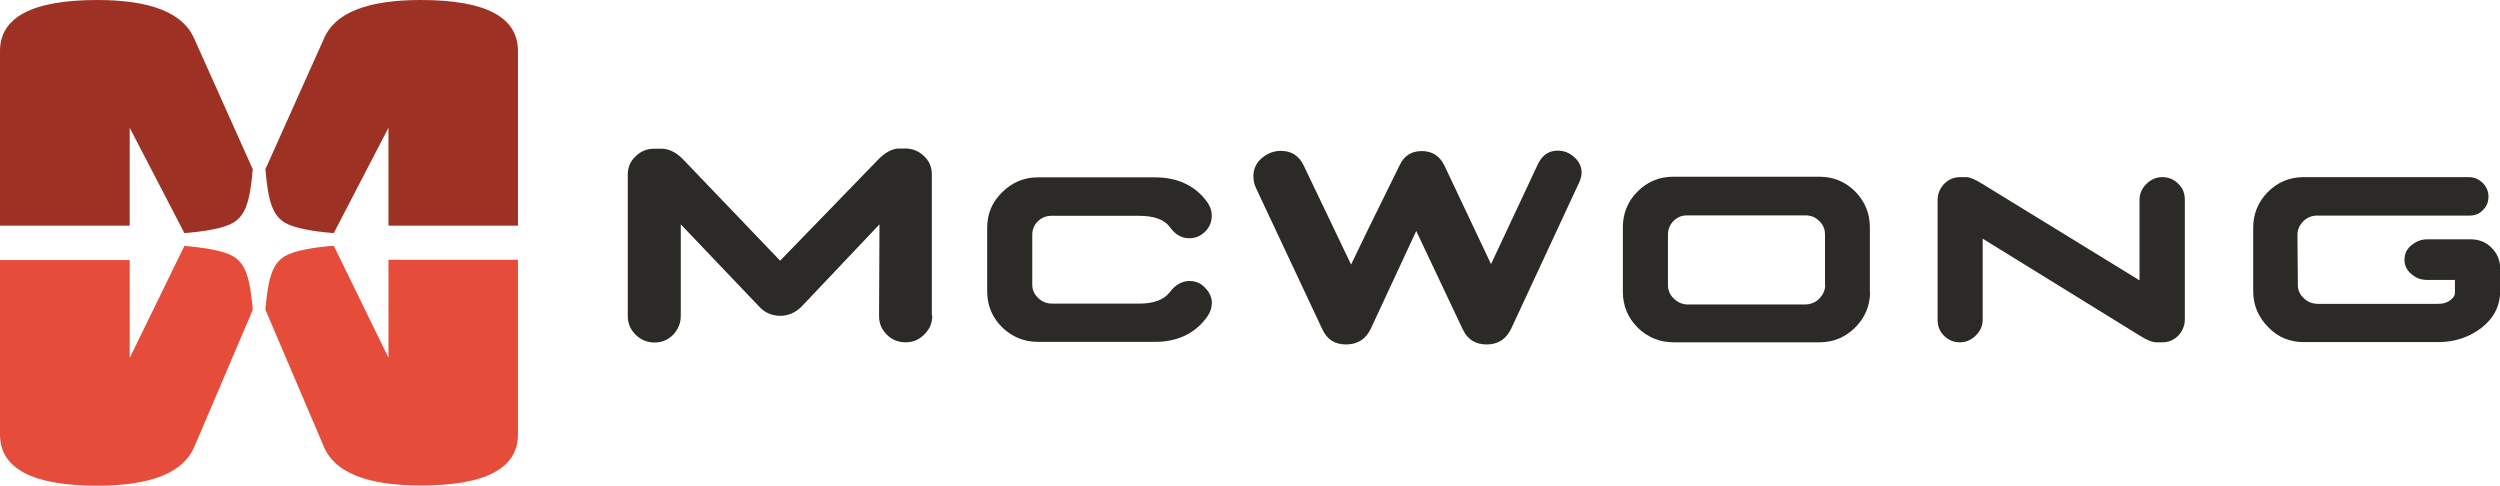
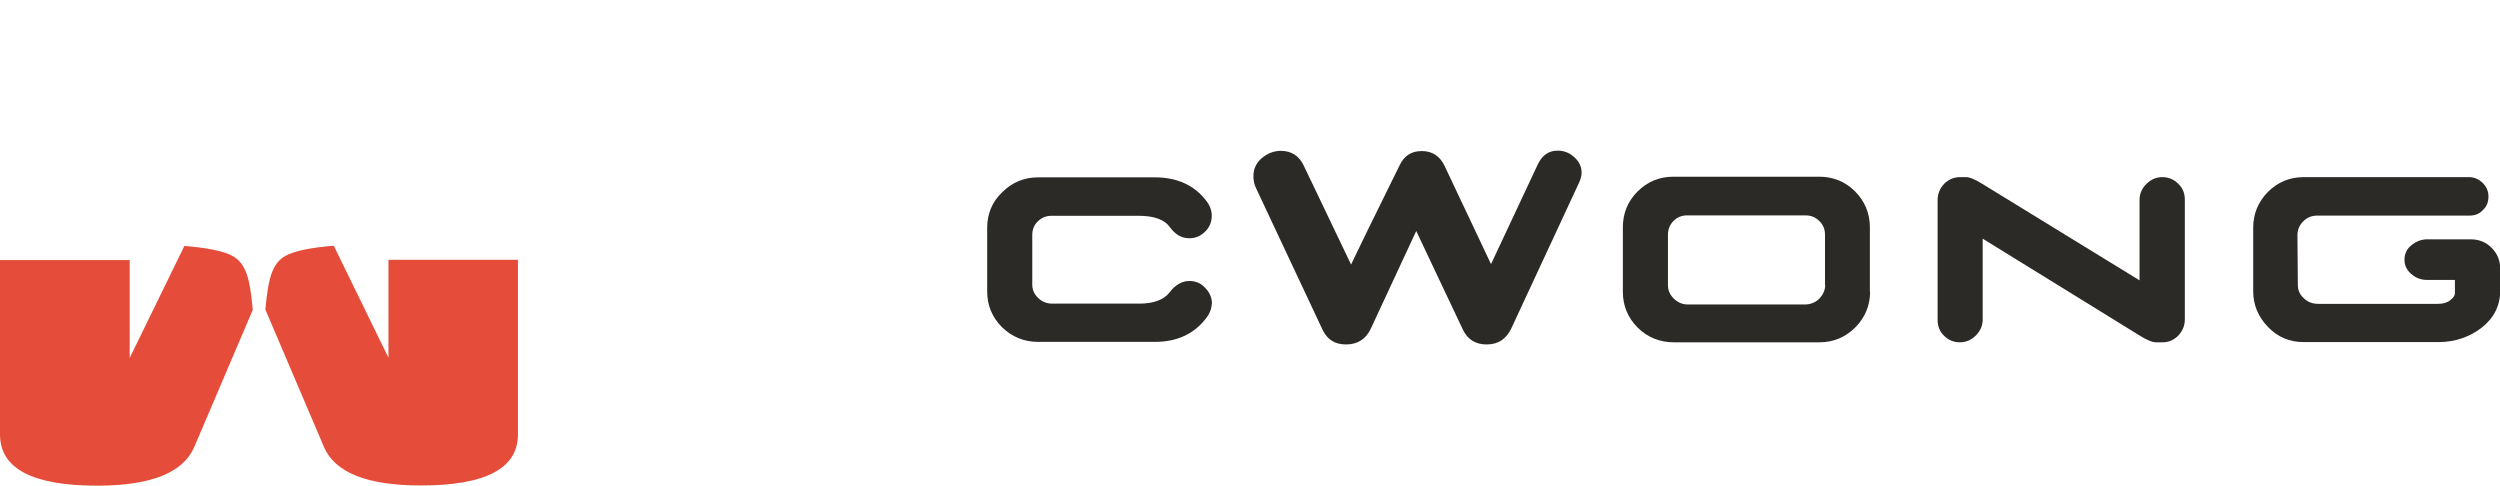
<svg xmlns="http://www.w3.org/2000/svg" viewBox="0 0 117 22.73">
  <defs>
    <style>.d{fill:none;}.e,.f{fill:#2c2a27;}.f,.g,.h{fill-rule:evenodd;}.g{fill:#9d3224;}.h{fill:#e54c39;}</style>
  </defs>
  <g id="a" />
  <g id="b">
    <g id="c">
      <g>
-         <path class="g" d="M0,10.56V2.39C0,.8,1.52,0,4.55,0c2.52,0,4.04,.61,4.55,1.83l2.73,6.09c-.13,1.49-.33,2.15-.91,2.5-.44,.26-1.3,.41-2.29,.49l-2.56-4.93v4.58H0Zm24.24,0V2.39c0-1.6-1.52-2.39-4.55-2.39-2.52,0-4.04,.61-4.54,1.83l-2.73,6.09c.13,1.49,.33,2.15,.91,2.5,.44,.26,1.3,.41,2.29,.49l2.56-4.93v4.58h6.06Z" />
        <path class="h" d="M0,12.16v8.17C0,21.93,1.52,22.73,4.55,22.73c2.52,0,4.04-.61,4.55-1.83l2.73-6.4c-.13-1.49-.33-2.15-.91-2.5-.44-.26-1.3-.41-2.29-.49l-2.56,5.24v-4.58H0Zm24.24,0v8.17c0,1.6-1.52,2.39-4.55,2.39-2.52,0-4.04-.61-4.54-1.83l-2.73-6.4c.13-1.49,.33-2.15,.91-2.5,.44-.26,1.3-.41,2.29-.49l2.56,5.24v-4.58h6.06Z" />
-         <path class="f" d="M43.61,14.77v-6.6c0-.35-.12-.64-.37-.87-.25-.23-.53-.35-.88-.35h-.28c-.31,0-.67,.18-1.03,.57l-4.54,4.68-4.56-4.76c-.32-.32-.65-.48-1-.48h-.33c-.35,0-.63,.12-.88,.36-.25,.24-.36,.52-.36,.87v6.61c0,.35,.13,.63,.38,.88,.25,.23,.53,.35,.87,.35s.63-.12,.88-.37c.23-.25,.35-.53,.35-.88v-4.28l3.68,3.86c.26,.28,.6,.42,.98,.42s.73-.15,1.03-.47l3.61-3.81-.02,4.29c0,.35,.12,.63,.37,.88,.23,.23,.52,.35,.87,.35s.63-.12,.88-.37c.25-.25,.37-.53,.37-.88" />
        <path class="f" d="M56.72,14.22c0-.28-.1-.53-.32-.75-.2-.22-.45-.32-.73-.32-.35,0-.67,.18-.93,.53-.27,.35-.75,.53-1.43,.53h-4.06c-.25,0-.48-.08-.67-.27s-.27-.38-.27-.63v-2.31c0-.25,.08-.47,.27-.65,.18-.17,.38-.25,.63-.25h4.09c.72,0,1.2,.18,1.45,.53,.25,.35,.55,.52,.91,.52,.29,0,.53-.1,.75-.32,.2-.2,.3-.45,.3-.73,0-.25-.08-.48-.27-.72-.55-.71-1.35-1.08-2.39-1.08h-5.47c-.65,0-1.21,.23-1.68,.7-.47,.45-.7,1.01-.7,1.66v2.98c0,.65,.23,1.21,.7,1.68,.47,.45,1.03,.68,1.68,.68h5.47c1.03,0,1.83-.37,2.39-1.1,.18-.23,.27-.47,.27-.7" />
        <path class="f" d="M73.9,8.55c.07-.15,.12-.32,.12-.47,0-.28-.12-.53-.35-.73-.22-.2-.48-.3-.77-.3-.41,0-.71,.2-.92,.62l-2.2,4.69-2.18-4.61c-.22-.45-.57-.68-1.06-.68s-.82,.22-1.03,.65c-1.2,2.43-1.96,3.98-2.28,4.66l-2.21-4.62c-.22-.47-.58-.7-1.08-.7-.33,0-.63,.12-.9,.35-.25,.22-.38,.5-.38,.83,0,.18,.03,.38,.13,.58l3.1,6.6c.22,.47,.58,.7,1.1,.7,.55,0,.93-.25,1.16-.73l2.13-4.58,2.18,4.61c.22,.47,.6,.7,1.11,.7,.55,0,.91-.25,1.15-.73l3.18-6.84Z" />
        <path class="f" d="M87.51,13.66v-3.03c0-.65-.24-1.22-.7-1.68-.45-.45-1.02-.68-1.66-.68h-6.84c-.65,0-1.21,.23-1.68,.7-.45,.45-.68,1.02-.68,1.66v3.03c0,.65,.23,1.21,.7,1.68,.46,.45,1.03,.68,1.68,.68h6.82c.65,0,1.21-.23,1.68-.7,.45-.45,.69-1.02,.69-1.66m-2.1-.33c0,.25-.1,.46-.28,.65-.18,.18-.42,.27-.67,.27h-5.48c-.25,0-.48-.1-.66-.28-.18-.18-.27-.38-.27-.63v-2.36c0-.25,.09-.47,.27-.65,.18-.17,.38-.25,.63-.25h5.54c.25,0,.46,.08,.65,.27,.18,.18,.26,.38,.26,.63v2.36Z" />
        <path class="f" d="M102.25,14.95v-5.61c0-.3-.1-.55-.32-.75-.2-.2-.45-.3-.73-.3s-.53,.1-.75,.32c-.22,.22-.32,.47-.32,.75v3.76l-7.35-4.51c-.35-.22-.6-.32-.75-.32h-.3c-.28,0-.53,.1-.75,.32-.2,.22-.3,.47-.3,.75v5.61c0,.3,.1,.55,.31,.75,.2,.2,.45,.3,.73,.3s.53-.1,.75-.32c.22-.22,.32-.47,.32-.75v-3.78l7.34,4.53c.35,.22,.6,.32,.77,.32h.3c.29,0,.53-.1,.75-.32,.2-.22,.3-.47,.3-.75" />
        <path class="e" d="M110.69,10.09h-2.25c-.25,0-.47,.09-.65,.27-.18,.18-.27,.4-.27,.65l.02,2.33c0,.23,.08,.43,.27,.61,.18,.18,.41,.27,.68,.27h5.61c.23,0,.42-.05,.57-.17,.15-.11,.22-.22,.22-.33v-.62h-1.3c-.28,0-.51-.08-.73-.27-.22-.18-.33-.4-.33-.67,0-.28,.1-.5,.32-.68,.22-.18,.46-.28,.75-.28h2.03c.38,0,.72,.13,.98,.4,.27,.27,.4,.6,.4,.98v1.02c0,.7-.29,1.28-.86,1.73-.58,.45-1.27,.68-2.03,.68h-6.31c-.65,0-1.21-.23-1.66-.7-.46-.47-.7-1.03-.7-1.68v-2.98c0-.65,.24-1.21,.68-1.66,.47-.47,1.03-.7,1.68-.7h7.74c.24,0,.45,.09,.64,.27,.18,.18,.27,.39,.27,.64s-.08,.46-.25,.62c-.17,.19-.38,.27-.64,.27h-4.85Z" />
        <rect class="d" y="0" width="117" height="22.73" />
      </g>
    </g>
  </g>
</svg>